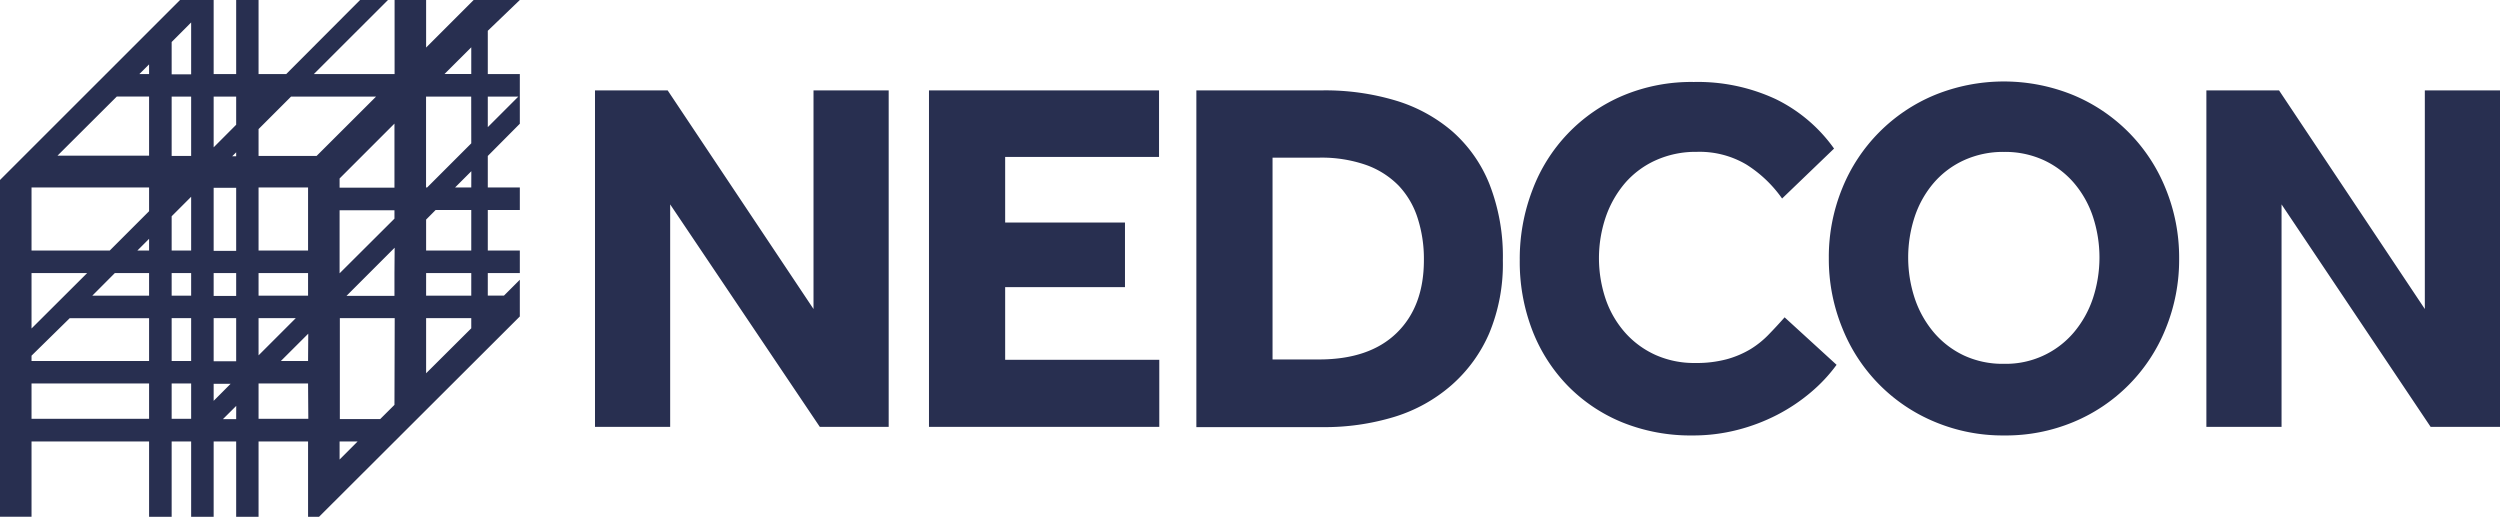
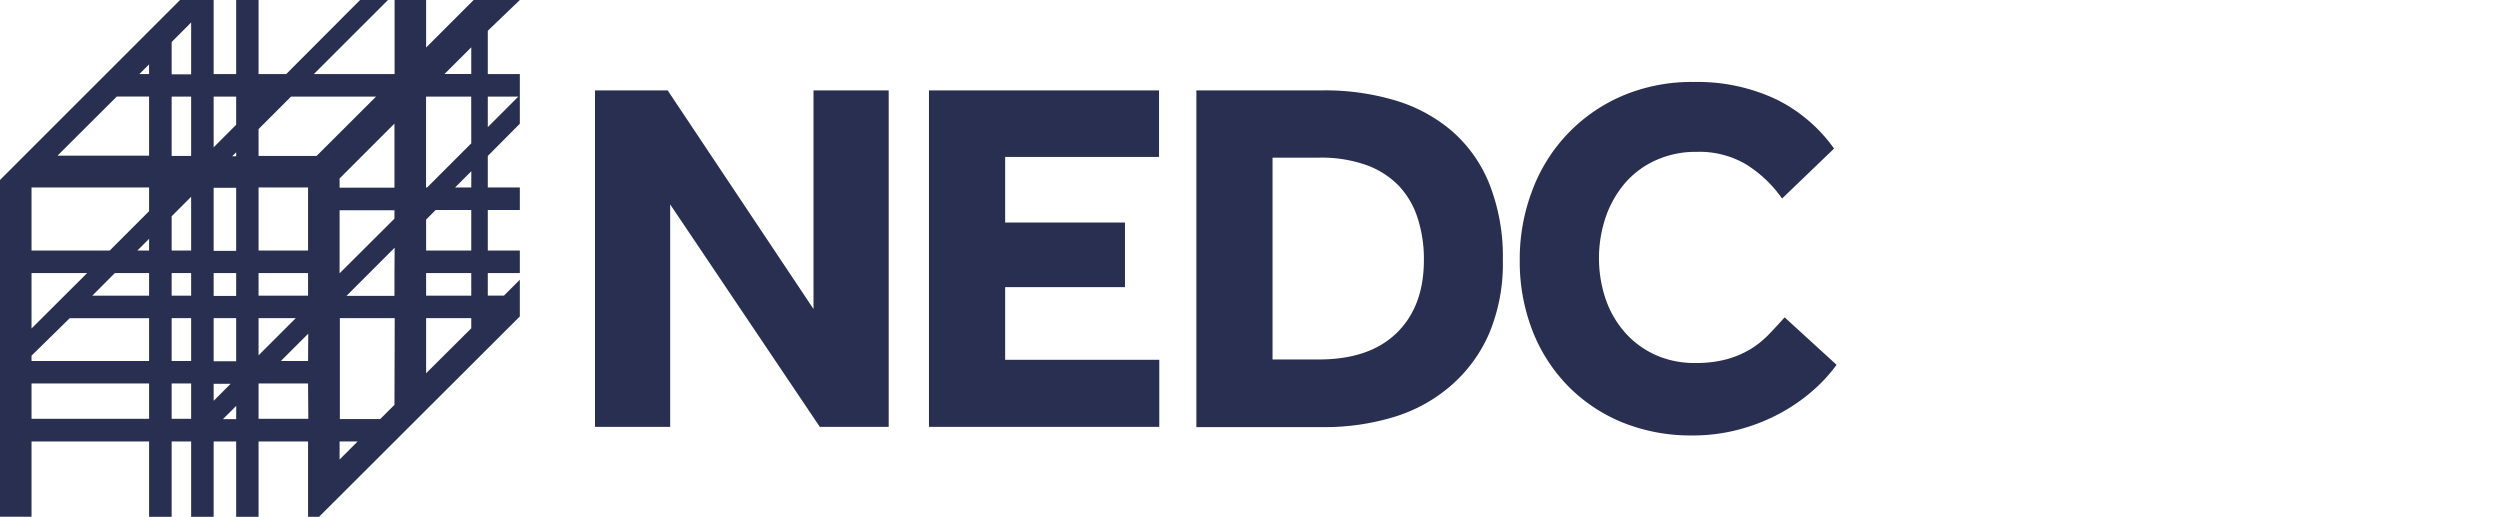
<svg xmlns="http://www.w3.org/2000/svg" id="Layer_1" data-name="Layer 1" viewBox="0 0 396.43 81.95">
  <defs>
    <style>.cls-1{fill:#282f50}</style>
  </defs>
  <title>nedcon-logo</title>
  <path class="cls-1" d="M82.43 19.62v-7.88h-5.08V4.88L82.43 0h-7.32l-7.54 7.54V0h-5v11.74h-12.8L61.52 0H57.1L45.39 11.74H41V0h-3.55v11.74h-3.57V0h-5.33L0 28.54v53.4h5V70h18.64v12h3.58V70h3.09v12h3.57V70h3.57v12H41V70h7.85v12h1.69l31.89-31.82v-5.82l-2.51 2.51h-2.57V43.3h5.08v-3.57h-5.08V33.3h5.08v-3.57h-5.08v-5zm-5.08-4.3h4.84l-4.84 4.84zM5 43.3h8.82L5 52.09zm18.64 23.11H5v-5.6h18.64zm0-9.17H5v-.84l6.05-5.94h12.59zm0-10.36h-9l3.57-3.58h5.43zm0-7.15h-1.86l1.86-1.86zm0-6.24l-6.24 6.24H5v-10h18.64zm0-8.81H9.12l9.4-9.37h5.12zm0-12.94H22.1l1.54-1.53zm6.67 54.67h-3.09v-5.6h3.09zm0-9.17h-3.09v-6.79h3.09zm0-10.36h-3.09V43.3h3.09zm0-7.15h-3.09v-5.44l3.09-3.09zm0-15h-3.09v-9.41h3.09zm0-12.94h-3.09V6.66l3.09-3.1zm3.57 49.07h2.69l-2.69 2.7zm3.57 5.6h-2.1l2.11-2.1zm0-9.17h-3.57v-6.84h3.57zm0-10.36h-3.57V43.3h3.57zm0-7.15h-3.57v-10h3.57zm0-15h-.63l.63-.63zm0-5l-3.57 3.58v-8.04h3.57zm11.44 46.63H41v-5.6h7.85zM41 50.45h5.9l-5.9 5.9zm7.85 6.79h-4.31l4.34-4.33zm0-10.36H41V43.3h7.85zm0-7.15H41v-10h7.85zm1.35-15H41v-4.26l5.15-5.15h13.48zm3.65 48.14V70h2.86zm8.7-8.67l-2.26 2.25h-6.4v-16h8.7zm0-20.86v3.58h-7.61l7.64-7.64zm0-8.67l-8.7 8.67v-10h8.7zm0-4.91h-8.7V28.3l8.7-8.7zm12.18 22.3l-7.16 7.13v-8.74h7.16zm0-5.18h-7.16V43.3h7.16zm0-7.15h-7.16v-4.91l1.51-1.52h5.65zm0-10h-2.57l2.58-2.58zm0-7l-7 7h-.17V15.32h7.16zm0-11h-4.24l4.24-4.23zM94.35 14.33h11.52L129 49V14.33h11.92v53.36H130l-23.73-35.28v35.28H94.35zM147.31 14.33h36.48v10.56h-24.4v10.4h19v10.24h-19v11.52h24.44v10.64h-36.52zM189.71 14.33h20.16a38.88 38.88 0 0 1 11.4 1.6 24.67 24.67 0 0 1 9 4.88 22 22 0 0 1 5.92 8.4 31.48 31.48 0 0 1 2.12 12.08 28.58 28.58 0 0 1-2.16 11.56 23.1 23.1 0 0 1-6 8.24 24.82 24.82 0 0 1-9 5 38 38 0 0 1-11.4 1.64h-20.04zM209.15 57q8 0 12.32-4.2t4.32-11.56a21.06 21.06 0 0 0-1-6.68 13.38 13.38 0 0 0-3-5.12 13.63 13.63 0 0 0-5.16-3.28 21.39 21.39 0 0 0-7.48-1.16h-7.36v32zM291.23 57.85a24.93 24.93 0 0 1-4.08 4.36 28.48 28.48 0 0 1-5.32 3.56 29.83 29.83 0 0 1-6.32 2.4 28.18 28.18 0 0 1-7.08.88A28.9 28.9 0 0 1 257.31 67a25.71 25.71 0 0 1-8.68-5.8 26.05 26.05 0 0 1-5.64-8.8 30.19 30.19 0 0 1-2-11.16 30.38 30.38 0 0 1 2-11.08 26.23 26.23 0 0 1 14.36-15A28 28 0 0 1 268.59 13a29.27 29.27 0 0 1 13 2.72 24.5 24.5 0 0 1 9.24 7.84l-8.24 7.92a19.82 19.82 0 0 0-5.68-5.4 14.55 14.55 0 0 0-7.84-2 15.38 15.38 0 0 0-6.48 1.32 14.11 14.11 0 0 0-4.88 3.6 16.58 16.58 0 0 0-3.08 5.4 20.34 20.34 0 0 0 0 13.08 15.71 15.71 0 0 0 3.08 5.28 14.32 14.32 0 0 0 4.8 3.52 15 15 0 0 0 6.32 1.28 18.51 18.51 0 0 0 5-.6 15.06 15.06 0 0 0 3.76-1.6 14.71 14.71 0 0 0 2.92-2.36q1.28-1.32 2.48-2.68z" />
-   <path class="cls-1" d="M317.79 69.05a27.83 27.83 0 0 1-11-2.16 26.83 26.83 0 0 1-14.64-14.84A28.85 28.85 0 0 1 290 41a28.77 28.77 0 0 1 2.12-11.12 26.93 26.93 0 0 1 14.64-14.8 29.09 29.09 0 0 1 22 0 26.93 26.93 0 0 1 14.64 14.8A28.79 28.79 0 0 1 345.55 41a28.87 28.87 0 0 1-2.12 11.08 26.83 26.83 0 0 1-14.64 14.84 27.83 27.83 0 0 1-11 2.13zm0-11.36a14.11 14.11 0 0 0 11.08-5 16.46 16.46 0 0 0 3-5.36 20.71 20.71 0 0 0 0-13 16 16 0 0 0-3-5.32 14.16 14.16 0 0 0-4.76-3.6 14.65 14.65 0 0 0-6.32-1.32 14.91 14.91 0 0 0-6.36 1.32 14 14 0 0 0-4.8 3.6 16 16 0 0 0-3 5.32 20.71 20.71 0 0 0 0 13 16.42 16.42 0 0 0 3 5.36 14.24 14.24 0 0 0 4.8 3.68 14.51 14.51 0 0 0 6.36 1.32zM349.87 14.33h11.52L384.51 49V14.33h11.92v53.36h-11l-23.64-35.28v35.28h-11.92z" />
</svg>